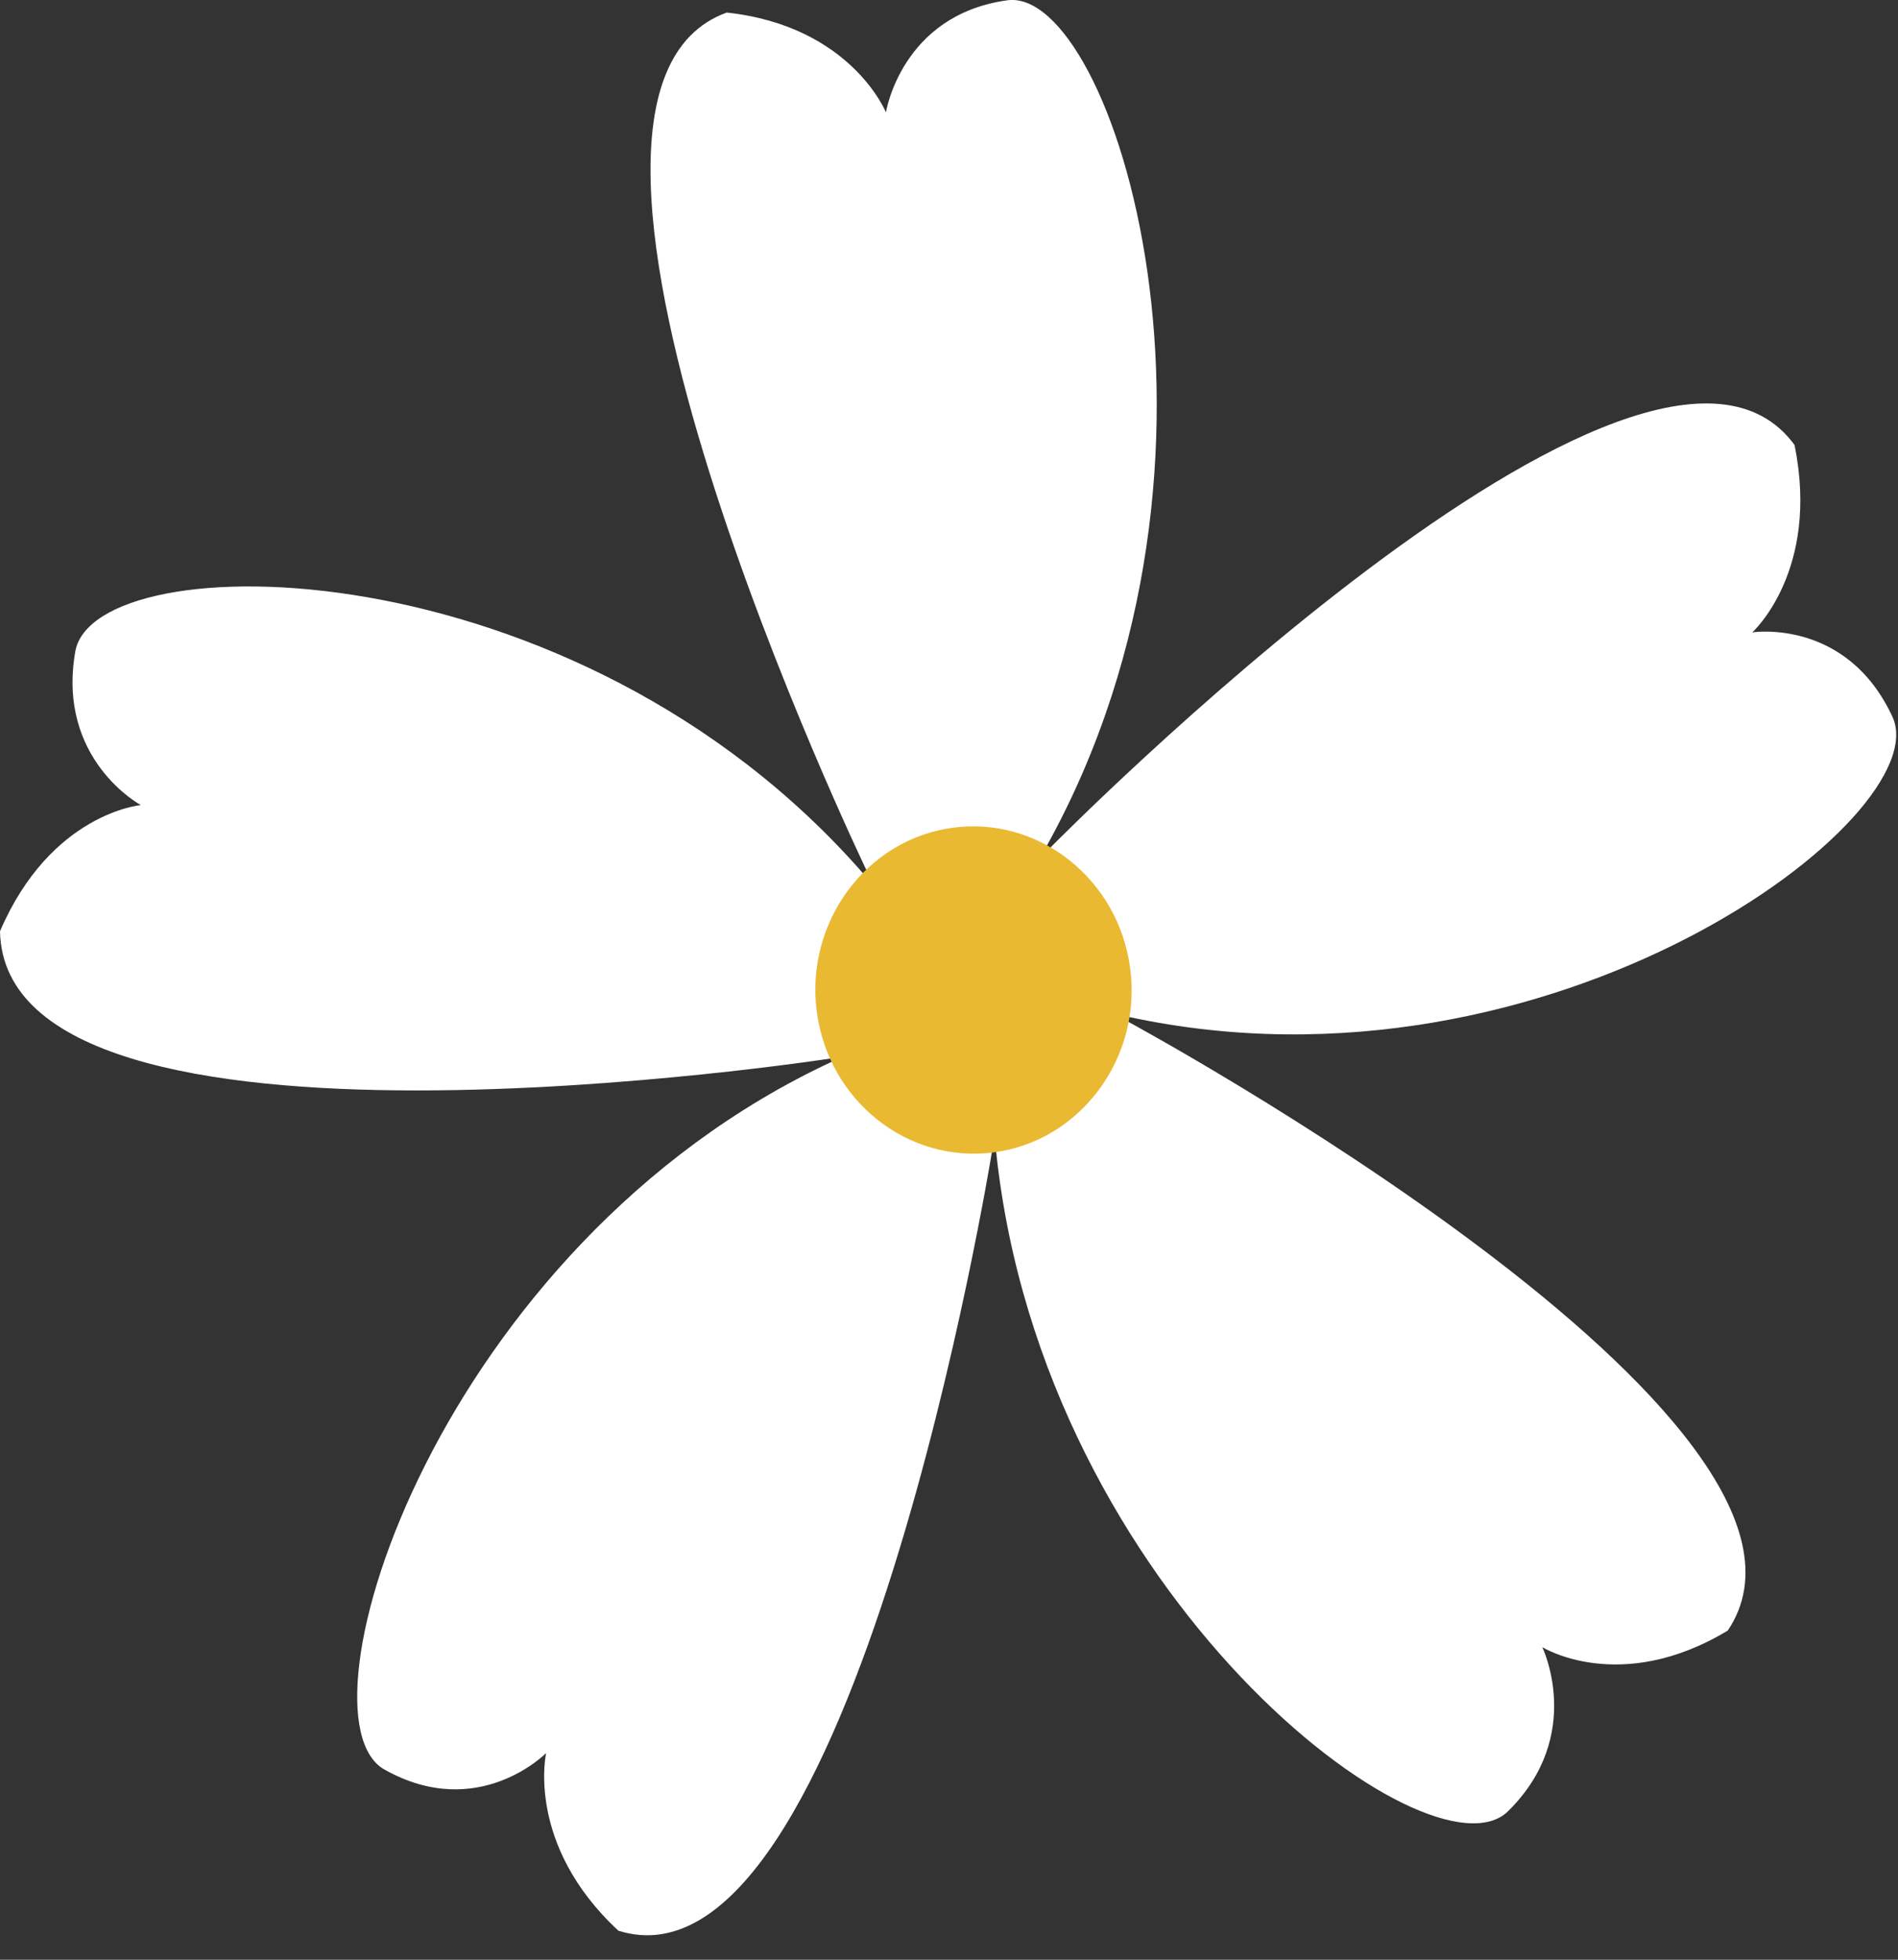
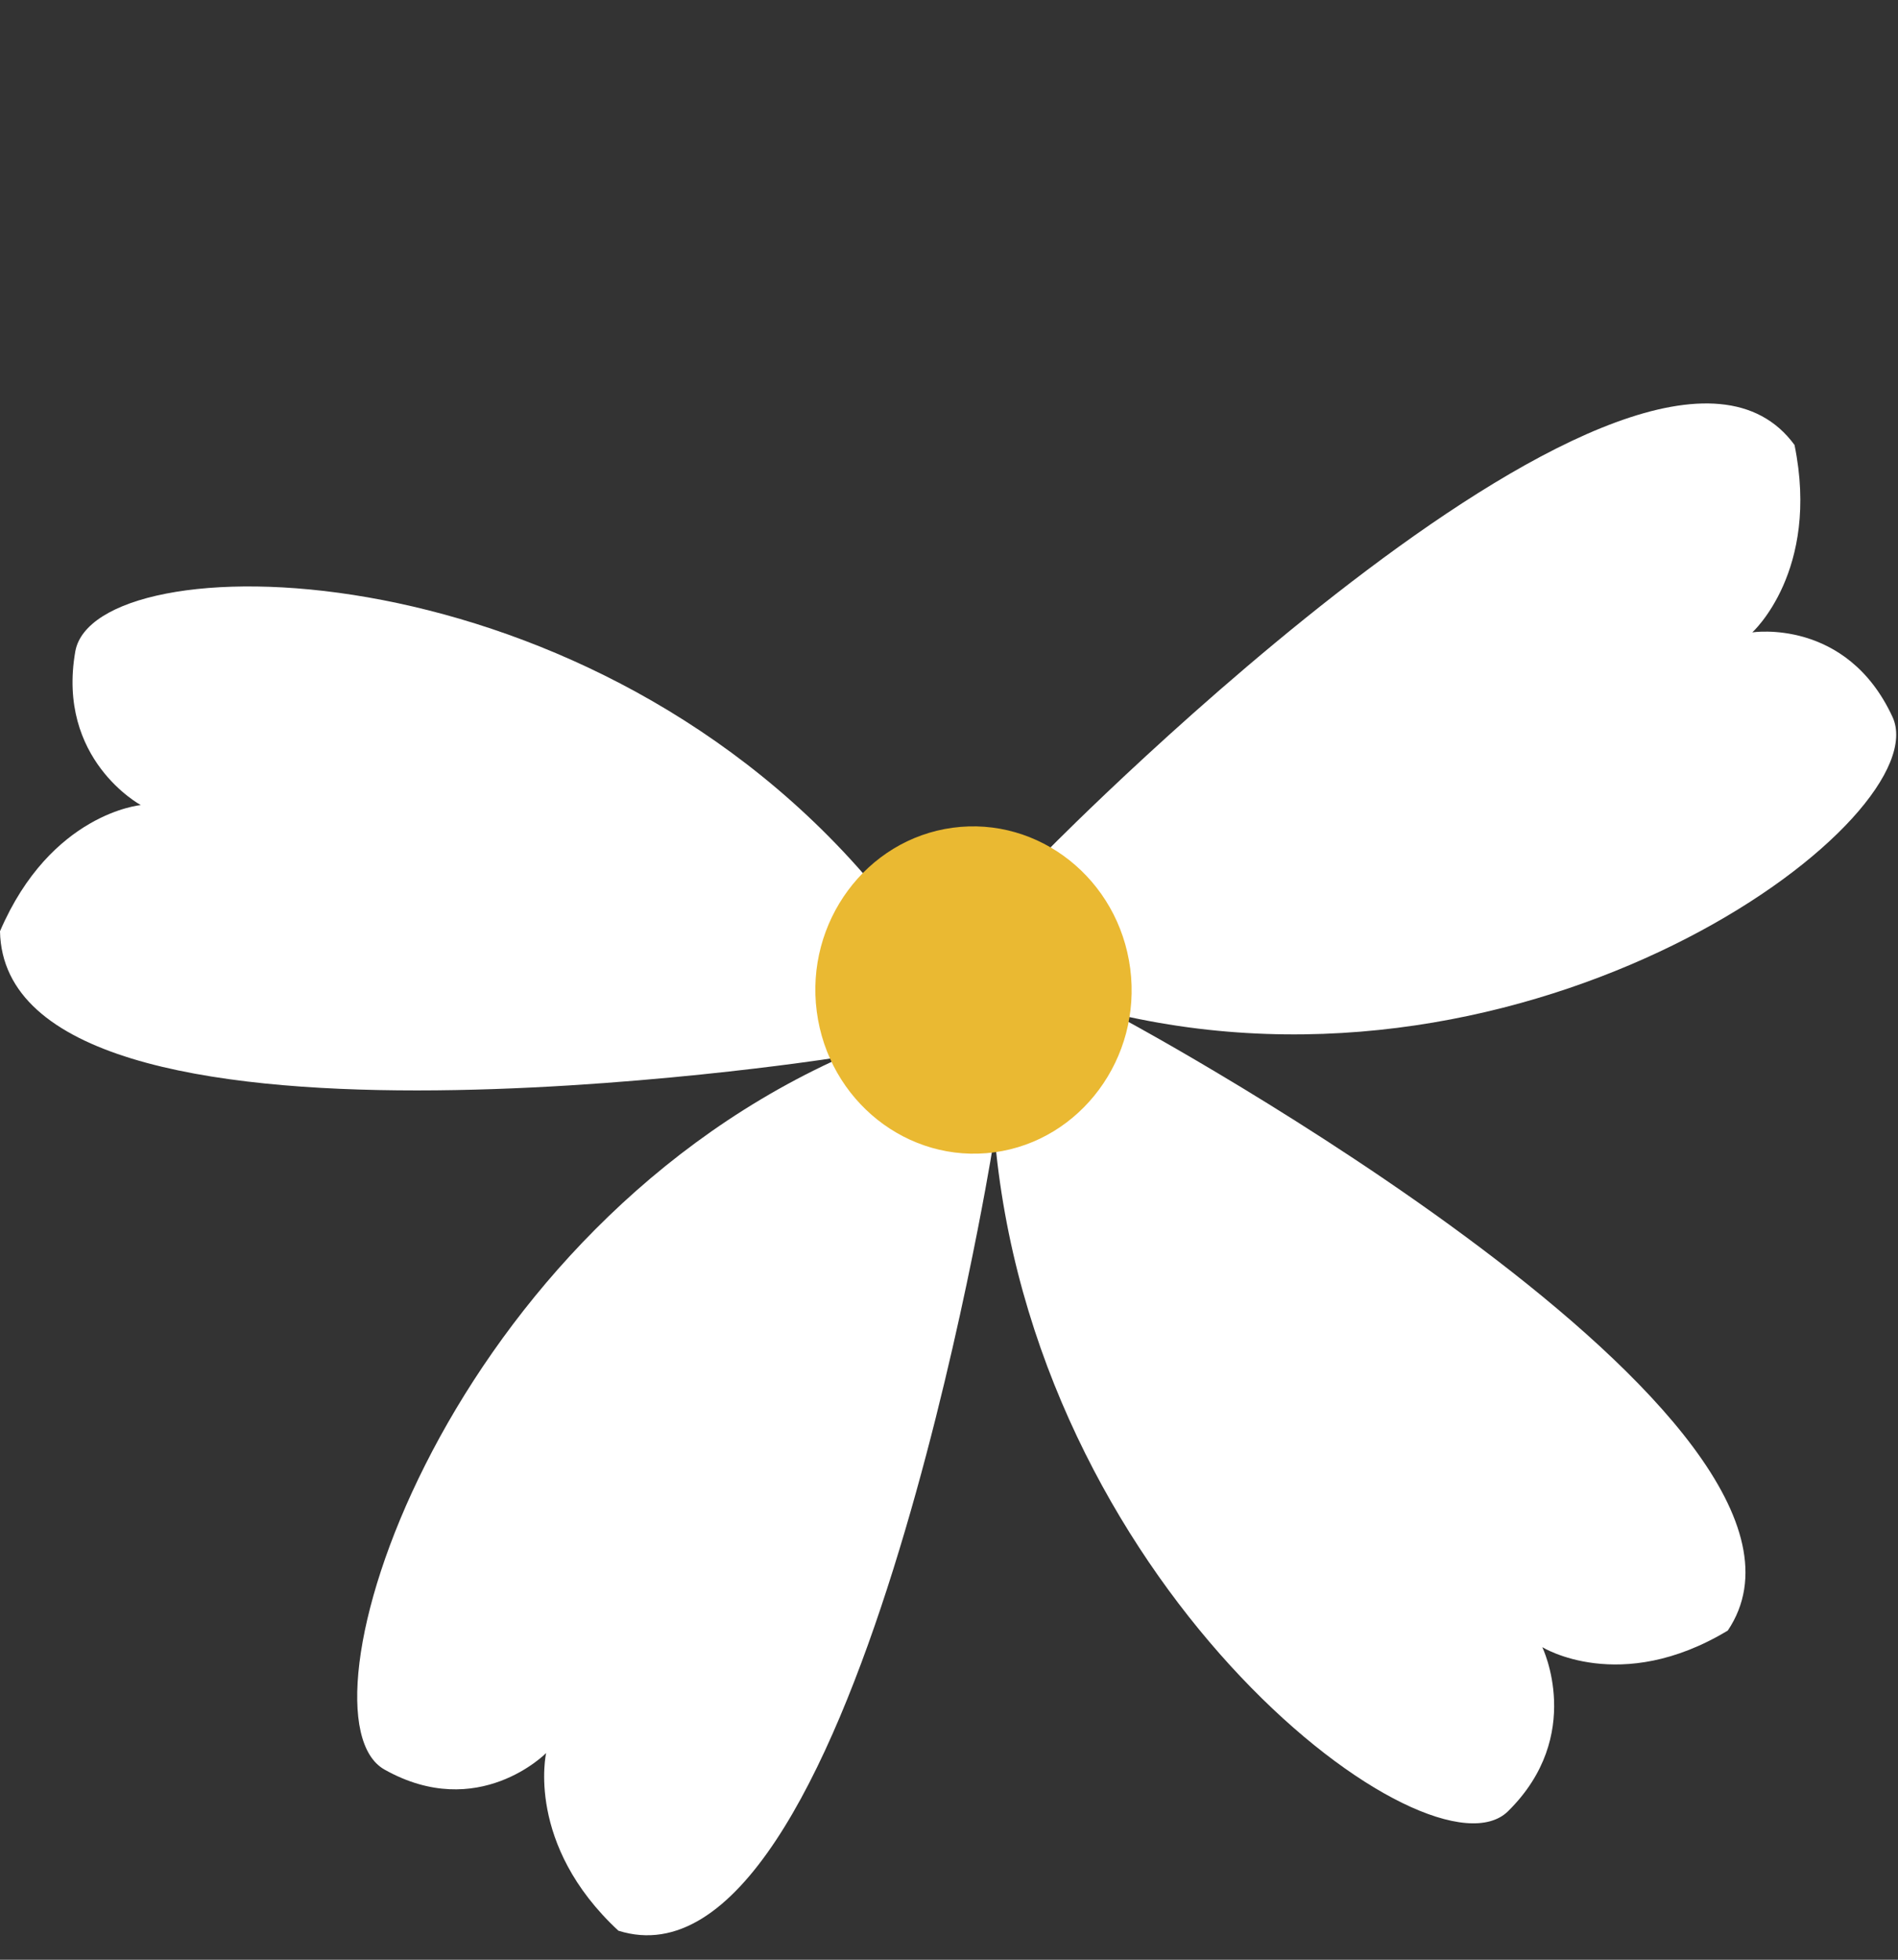
<svg xmlns="http://www.w3.org/2000/svg" width="31" height="32" viewBox="0 0 31 32" fill="none">
  <rect x="0" y="0" width="31" height="32" fill="#333333" stroke="none" />
-   <path d="M14.15 14.206C14.15 14.206 8.08 1.575 11.87 0.205C13.9 0.425 14.47 1.835 14.47 1.835C14.47 1.835 14.72 0.245 16.45 0.005C18.18 -0.235 20.61 7.455 17.1 13.806L14.16 14.206H14.15Z" fill="white" />
  <path d="M13.56 17.285C13.56 17.285 0.08 19.366 0 15.206C0.83 13.275 2.3 13.146 2.3 13.146C2.3 13.146 0.92 12.405 1.23 10.636C1.55 8.865 9.36 8.845 14.1 14.265L13.56 17.285Z" fill="white" />
  <path d="M16.2 18.815C16.2 18.815 13.94 32.736 10.1 31.526C8.58 30.116 8.92 28.625 8.92 28.625C8.92 28.625 7.81 29.755 6.28 28.895C4.75 28.035 7.15 20.335 13.59 17.335L16.2 18.805V18.815Z" fill="white" />
  <path d="M18.43 16.686C18.43 16.686 30.51 23.215 28.22 26.625C26.46 27.686 25.19 26.896 25.19 26.896C25.19 26.896 25.89 28.336 24.63 29.576C23.37 30.816 17.04 26.076 16.27 18.806L18.42 16.686H18.43Z" fill="white" />
  <path d="M17.16 13.836C17.16 13.836 26.89 3.956 29.31 7.266C29.73 9.326 28.62 10.326 28.62 10.326C28.62 10.326 30.16 10.086 30.91 11.706C31.66 13.326 25.35 18.096 18.44 16.606L17.16 13.836Z" fill="white" />
  <path d="M18.46 15.816C18.65 17.276 17.65 18.626 16.24 18.816C14.83 19.006 13.53 17.976 13.34 16.516C13.15 15.056 14.15 13.706 15.56 13.516C16.97 13.326 18.27 14.356 18.46 15.816Z" fill="#EAB932" />
</svg>